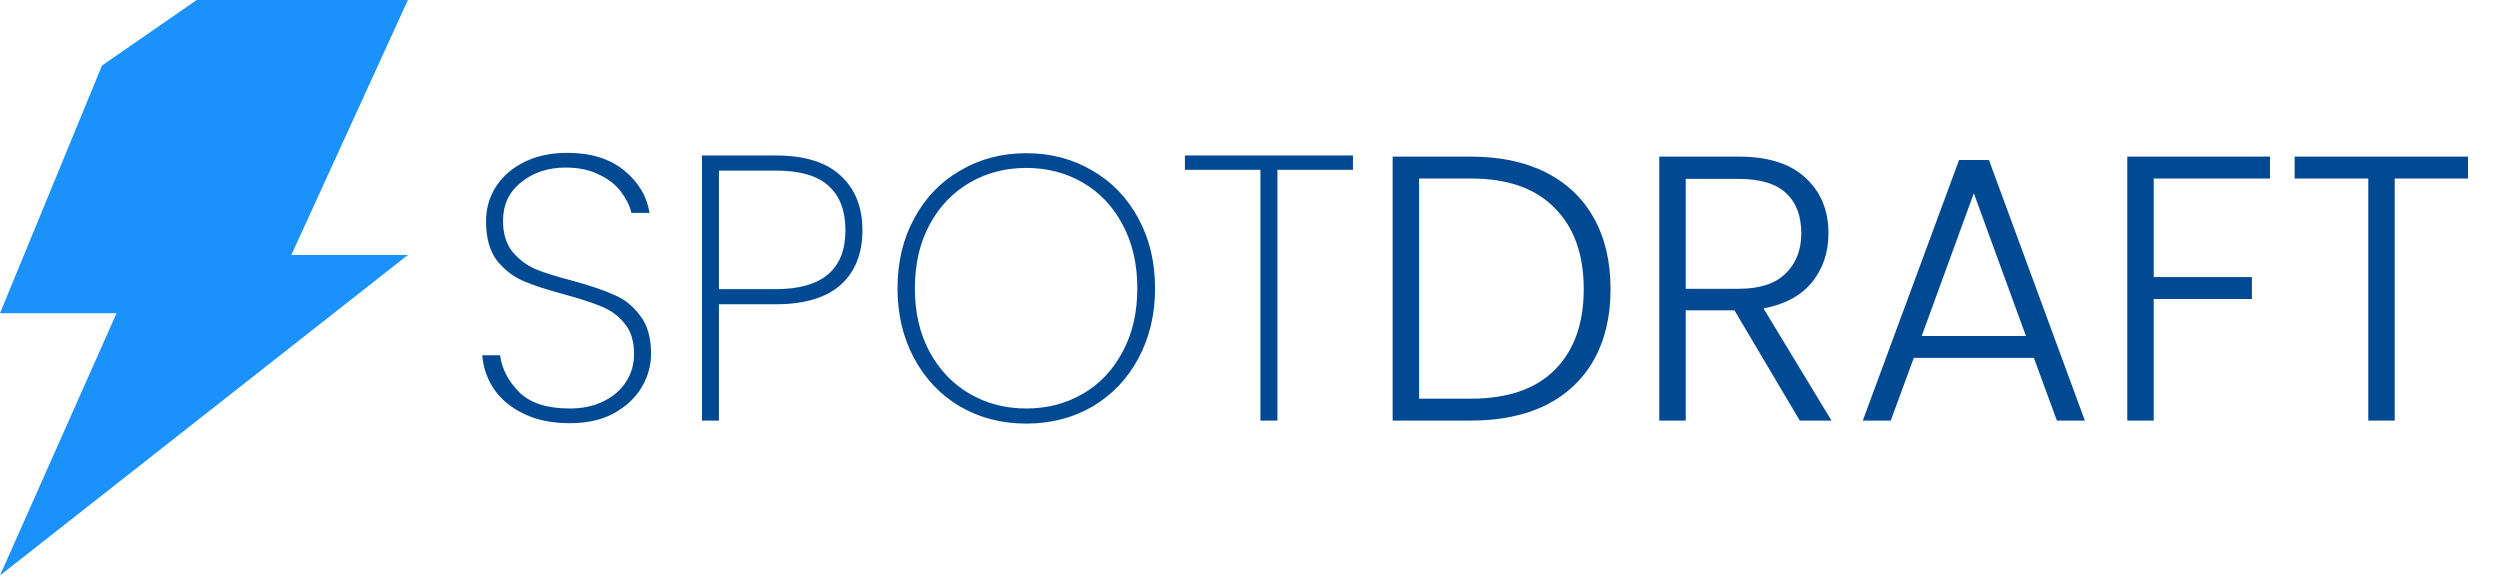
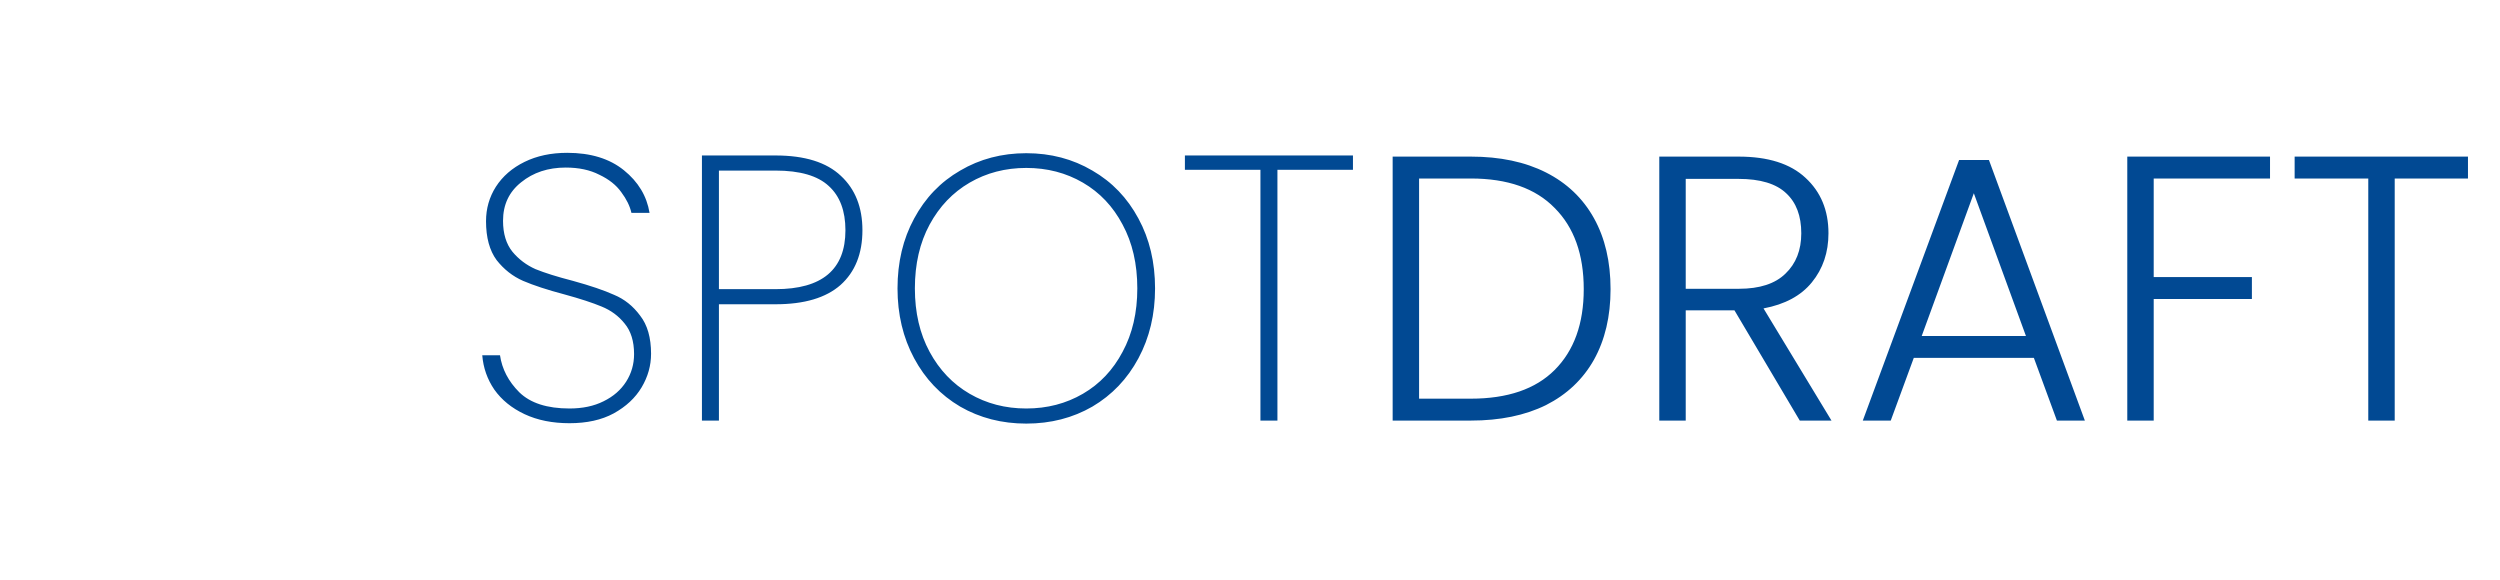
<svg xmlns="http://www.w3.org/2000/svg" width="207" height="48" viewBox="0 0 207 48" fill="none">
-   <path d="M8.444 5.428L0 25.935H9.65L0 47.647L33.775 21.11H24.125L33.775 0H16.285L8.444 5.428Z" fill="#1B91FB" />
  <path d="M47.154 35.042C45.736 35.042 44.496 34.792 43.433 34.292C42.37 33.792 41.536 33.114 40.931 32.26C40.348 31.405 40.014 30.456 39.931 29.414H41.4C41.567 30.561 42.099 31.582 42.995 32.478C43.912 33.375 45.298 33.823 47.154 33.823C48.238 33.823 49.176 33.625 49.968 33.229C50.781 32.833 51.406 32.291 51.844 31.603C52.282 30.915 52.501 30.154 52.501 29.32C52.501 28.257 52.24 27.413 51.719 26.788C51.219 26.162 50.583 25.693 49.812 25.381C49.061 25.068 48.04 24.734 46.747 24.38C45.33 24.005 44.183 23.63 43.308 23.254C42.453 22.879 41.723 22.306 41.119 21.535C40.535 20.742 40.243 19.669 40.243 18.314C40.243 17.272 40.514 16.323 41.056 15.468C41.619 14.593 42.411 13.905 43.433 13.405C44.454 12.904 45.632 12.654 46.966 12.654C48.905 12.654 50.468 13.134 51.656 14.093C52.845 15.052 53.553 16.229 53.783 17.626H52.282C52.157 17.063 51.875 16.49 51.438 15.906C51.021 15.322 50.416 14.843 49.624 14.468C48.853 14.072 47.925 13.874 46.841 13.874C45.382 13.874 44.152 14.28 43.151 15.093C42.151 15.885 41.651 16.948 41.651 18.283C41.651 19.346 41.911 20.2 42.432 20.847C42.953 21.472 43.589 21.951 44.34 22.285C45.111 22.598 46.143 22.921 47.435 23.254C48.873 23.65 50.01 24.036 50.843 24.411C51.698 24.766 52.417 25.339 53.001 26.131C53.605 26.902 53.908 27.955 53.908 29.289C53.908 30.269 53.647 31.197 53.126 32.072C52.605 32.947 51.834 33.667 50.812 34.23C49.812 34.772 48.592 35.042 47.154 35.042ZM71.409 19.064C71.409 21.003 70.805 22.514 69.595 23.598C68.386 24.661 66.594 25.193 64.217 25.193H59.527V34.824H58.12V12.873H64.217C66.635 12.873 68.439 13.436 69.627 14.562C70.815 15.666 71.409 17.167 71.409 19.064ZM64.217 23.942C68.074 23.942 70.002 22.316 70.002 19.064C70.002 17.459 69.543 16.24 68.626 15.406C67.709 14.551 66.239 14.124 64.217 14.124H59.527V23.942H64.217ZM84.976 35.074C82.954 35.074 81.13 34.605 79.504 33.667C77.878 32.708 76.607 31.374 75.69 29.664C74.772 27.955 74.314 26.027 74.314 23.88C74.314 21.712 74.772 19.784 75.69 18.095C76.607 16.386 77.878 15.062 79.504 14.124C81.13 13.165 82.954 12.685 84.976 12.685C86.998 12.685 88.822 13.165 90.448 14.124C92.074 15.062 93.346 16.386 94.263 18.095C95.18 19.784 95.639 21.712 95.639 23.88C95.639 26.027 95.18 27.955 94.263 29.664C93.346 31.374 92.074 32.708 90.448 33.667C88.822 34.605 86.998 35.074 84.976 35.074ZM84.976 33.823C86.707 33.823 88.27 33.416 89.667 32.603C91.063 31.791 92.158 30.634 92.95 29.133C93.763 27.632 94.169 25.881 94.169 23.88C94.169 21.858 93.763 20.096 92.95 18.595C92.158 17.094 91.063 15.937 89.667 15.124C88.27 14.312 86.707 13.905 84.976 13.905C83.246 13.905 81.683 14.312 80.286 15.124C78.889 15.937 77.785 17.094 76.972 18.595C76.159 20.096 75.752 21.858 75.752 23.88C75.752 25.881 76.159 27.632 76.972 29.133C77.785 30.634 78.889 31.791 80.286 32.603C81.683 33.416 83.246 33.823 84.976 33.823ZM112.025 12.873V14.061H105.771V34.824H104.364V14.061H98.11V12.873H112.025ZM121.784 12.967C124.202 12.967 126.276 13.405 128.007 14.28C129.737 15.156 131.061 16.417 131.978 18.064C132.895 19.71 133.354 21.67 133.354 23.942C133.354 26.194 132.895 28.143 131.978 29.789C131.061 31.415 129.737 32.666 128.007 33.542C126.276 34.396 124.202 34.824 121.784 34.824H115.312V12.967H121.784ZM121.784 33.01C124.828 33.01 127.142 32.218 128.726 30.634C130.331 29.029 131.134 26.798 131.134 23.942C131.134 21.066 130.331 18.825 128.726 17.22C127.142 15.594 124.828 14.78 121.784 14.78H117.5V33.01H121.784ZM149.021 34.824L143.611 25.693H139.578V34.824H137.389V12.967H143.955C146.394 12.967 148.239 13.551 149.49 14.718C150.761 15.885 151.397 17.418 151.397 19.314C151.397 20.899 150.939 22.254 150.021 23.379C149.125 24.484 147.791 25.203 146.019 25.537L151.647 34.824H149.021ZM139.578 23.911H143.987C145.696 23.911 146.978 23.494 147.833 22.66C148.708 21.826 149.146 20.711 149.146 19.314C149.146 17.876 148.729 16.771 147.895 16C147.061 15.208 145.748 14.812 143.955 14.812H139.578V23.911ZM168.405 29.633H158.461L156.554 34.824H154.24L162.213 13.248H164.684L172.626 34.824H170.312L168.405 29.633ZM167.748 27.82L163.433 16L159.118 27.82H167.748ZM187.958 12.967V14.78H178.327V22.942H186.457V24.755H178.327V34.824H176.139V12.967H187.958ZM204.348 12.967V14.78H198.282V34.824H196.093V14.78H189.996V12.967H204.348Z" fill="#014993" />
</svg>